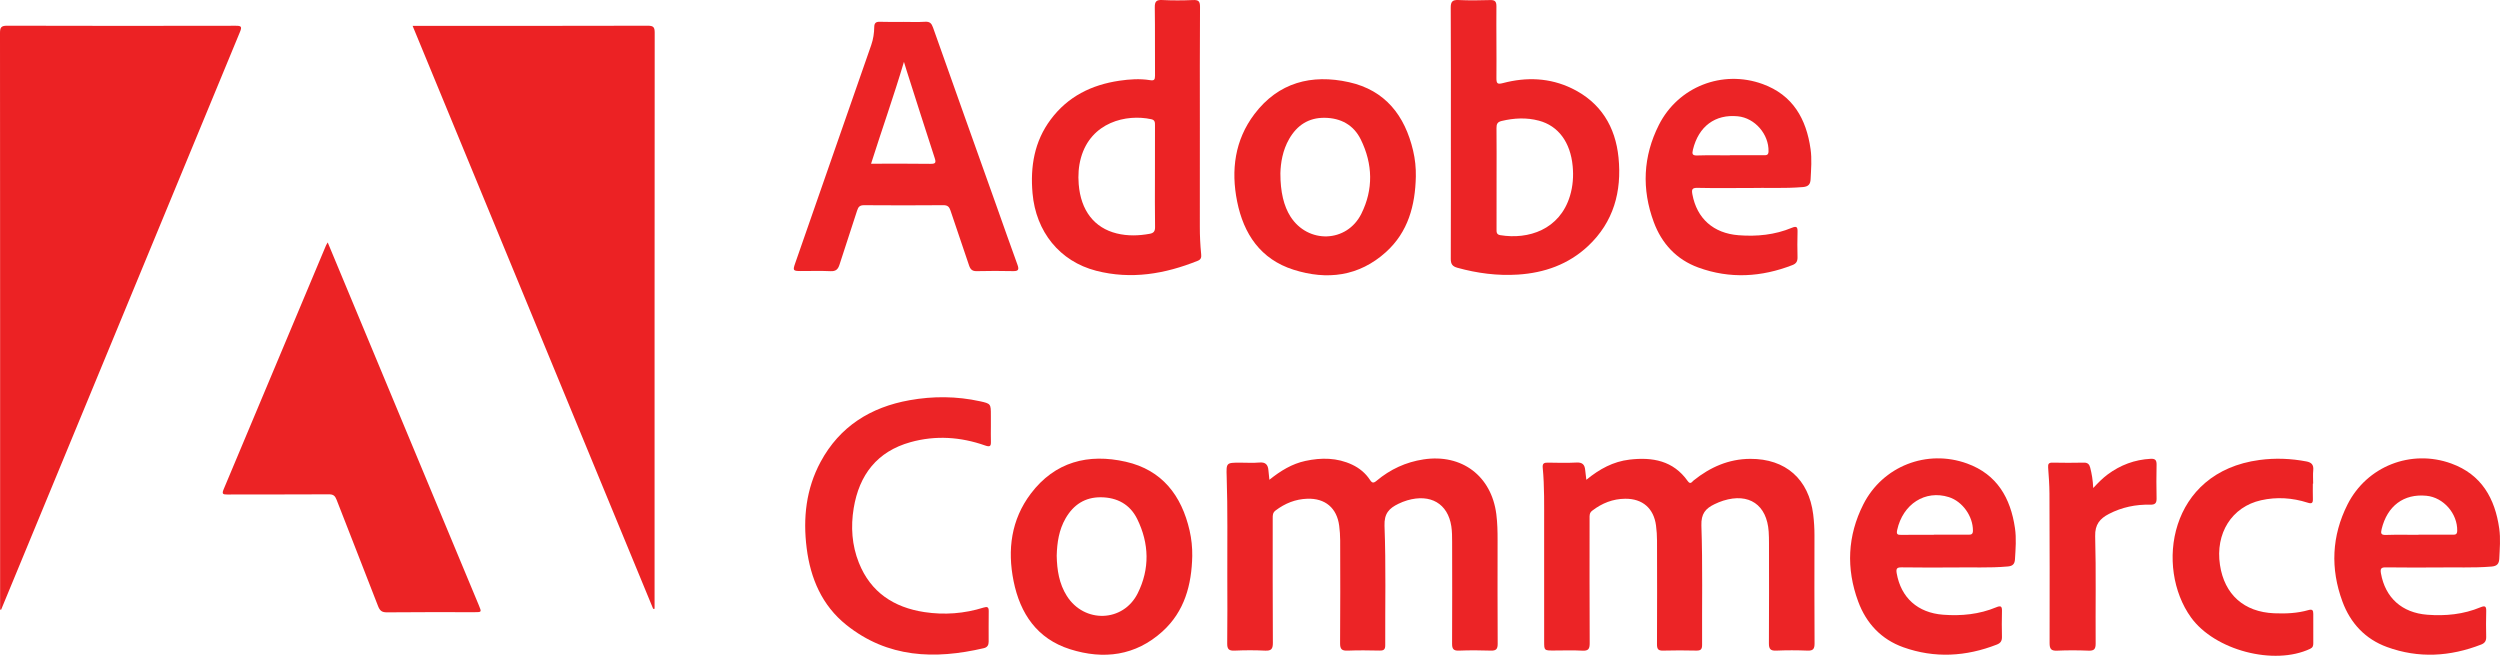
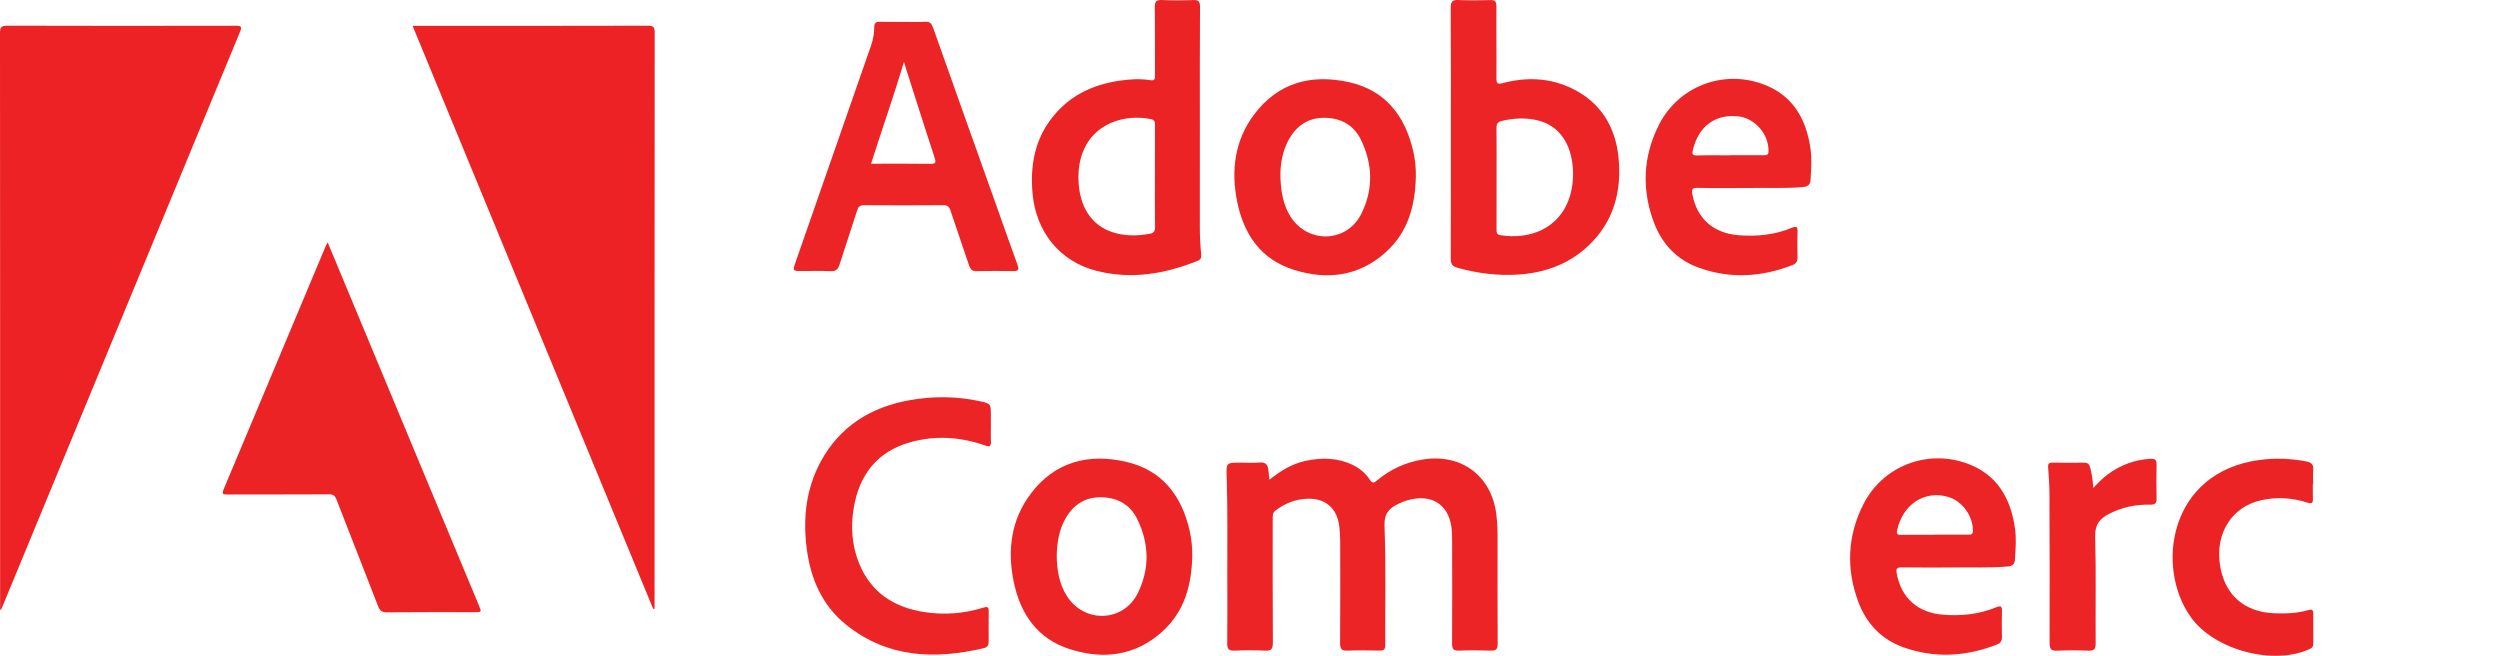
<svg xmlns="http://www.w3.org/2000/svg" version="1.1" id="Layer_1" x="0px" y="0px" width="237.248px" height="62.235px" viewBox="0 0 237.248 62.235" xml:space="preserve">
  <g>
    <path fill-rule="evenodd" clip-rule="evenodd" fill="#EC2224" d="M0.011,57.843c0-0.193,0-0.387,0-0.581   C0.011,39.222,0.014,21.181,0,3.14C-0.001,2.605,0.108,2.438,0.68,2.44c7.232,0.022,14.465,0.019,21.697,0.005   c0.517-0.001,0.604,0.085,0.396,0.585C15.266,21.166,7.771,39.309,0.276,57.449c-0.059,0.14-0.115,0.278-0.172,0.418   C0.073,57.859,0.042,57.851,0.011,57.843z" />
    <path fill-rule="evenodd" clip-rule="evenodd" fill="#EC2224" d="M61.987,57.782C54.386,39.361,46.784,20.939,39.156,2.454   c0.259,0,0.437,0,0.612,0c7.234,0,14.469,0.008,21.703-0.013c0.543-0.002,0.66,0.142,0.659,0.667   c-0.015,18.046-0.012,36.092-0.012,54.138c0,0.175,0,0.351,0,0.525C62.075,57.775,62.031,57.778,61.987,57.782z" />
    <path fill-rule="evenodd" clip-rule="evenodd" fill="#EC2325" d="M31.1,23.007c2.249,5.401,4.464,10.722,6.68,16.042   c2.557,6.139,5.115,12.277,7.672,18.416c0.262,0.629,0.26,0.631-0.423,0.631c-2.767,0-5.535-0.016-8.303,0.015   c-0.496,0.005-0.683-0.163-0.854-0.606c-1.295-3.365-2.63-6.717-3.931-10.081c-0.146-0.376-0.312-0.516-0.729-0.513   c-3.212,0.021-6.424,0.006-9.636,0.017c-0.4,0.002-0.545-0.037-0.355-0.487c3.245-7.708,6.476-15.422,9.711-23.134   C30.961,23.234,31.007,23.169,31.1,23.007z" />
    <path fill-rule="evenodd" clip-rule="evenodd" fill="#EC2426" d="M120.463,45.53c1.073-0.858,2.149-1.516,3.417-1.789   c1.516-0.326,3.009-0.317,4.441,0.357c0.688,0.325,1.266,0.802,1.684,1.438c0.207,0.316,0.342,0.332,0.636,0.085   c1.294-1.083,2.77-1.771,4.455-2.025c3.621-0.548,6.438,1.567,6.903,5.196c0.105,0.825,0.121,1.65,0.12,2.479   c-0.003,3.272-0.011,6.545,0.009,9.817c0.003,0.502-0.143,0.672-0.651,0.655c-1.008-0.035-2.021-0.039-3.029,0.001   c-0.524,0.021-0.65-0.177-0.647-0.662c0.016-3.212,0.011-6.424,0.004-9.636c-0.001-0.505-0.001-1.016-0.078-1.512   c-0.332-2.141-1.973-3.097-4.178-2.453c-0.289,0.084-0.572,0.198-0.843,0.33c-0.868,0.423-1.362,0.903-1.318,2.094   c0.143,3.772,0.053,7.554,0.069,11.331c0.002,0.415-0.155,0.511-0.535,0.503c-1.01-0.021-2.021-0.036-3.029,0.006   c-0.551,0.022-0.726-0.134-0.721-0.704c0.026-3.253,0.017-6.505,0.009-9.757c-0.001-0.463-0.034-0.929-0.093-1.389   c-0.217-1.684-1.327-2.621-3.022-2.566c-1.127,0.037-2.117,0.437-3.015,1.114c-0.279,0.211-0.273,0.458-0.273,0.74   c0.002,3.939-0.01,7.879,0.015,11.817c0.003,0.574-0.142,0.774-0.735,0.745c-0.967-0.049-1.939-0.044-2.907-0.001   c-0.538,0.023-0.697-0.15-0.691-0.679c0.024-2.142,0.016-4.282,0.009-6.424c-0.011-3.131,0.045-6.262-0.059-9.393   c-0.044-1.342-0.044-1.342,1.288-1.342c0.605,0,1.216,0.042,1.816-0.013c0.585-0.052,0.813,0.207,0.857,0.736   C120.391,44.894,120.423,45.153,120.463,45.53z" />
-     <path fill-rule="evenodd" clip-rule="evenodd" fill="#EC2426" d="M150.542,45.532c1.256-1.028,2.555-1.732,4.088-1.913   c2.188-0.258,4.161,0.09,5.534,2.035c0.262,0.37,0.401,0.065,0.558-0.059c1.573-1.26,3.328-2.042,5.376-2.05   c3.363-0.014,5.558,1.931,5.973,5.272c0.082,0.663,0.121,1.325,0.12,1.993c-0.005,3.414-0.013,6.828,0.009,10.242   c0.003,0.523-0.132,0.714-0.677,0.691c-0.988-0.041-1.98-0.042-2.969,0.001c-0.544,0.022-0.688-0.167-0.686-0.688   c0.02-3.172,0.011-6.343,0.008-9.515c0-0.363-0.006-0.728-0.03-1.09c-0.171-2.547-1.865-3.704-4.308-2.94   c-0.287,0.09-0.568,0.208-0.839,0.339c-0.842,0.406-1.276,0.9-1.239,2.02c0.128,3.772,0.048,7.553,0.067,11.33   c0.003,0.441-0.15,0.549-0.561,0.54c-1.05-0.022-2.102-0.029-3.151,0.002c-0.476,0.015-0.571-0.176-0.569-0.605   c0.015-3.272,0.012-6.545,0.003-9.817c-0.001-0.483-0.032-0.97-0.095-1.448c-0.215-1.633-1.277-2.556-2.923-2.542   c-1.172,0.01-2.201,0.419-3.13,1.131c-0.283,0.217-0.253,0.473-0.253,0.749c-0.001,3.939-0.01,7.878,0.011,11.817   c0.003,0.541-0.114,0.753-0.697,0.72c-0.906-0.051-1.817-0.014-2.727-0.014c-0.896,0-0.897,0-0.897-0.873   c-0.001-3.696,0.003-7.394-0.002-11.091c-0.002-1.796,0.036-3.596-0.135-5.388c-0.038-0.405,0.131-0.483,0.48-0.478   c0.908,0.014,1.82,0.04,2.726-0.009c0.558-0.03,0.776,0.198,0.823,0.703C150.456,44.875,150.495,45.149,150.542,45.532z" />
    <path fill-rule="evenodd" clip-rule="evenodd" fill="#EC2426" d="M137.686,12.623c0-3.959,0.012-7.919-0.013-11.879   c-0.004-0.584,0.156-0.77,0.743-0.741c0.987,0.047,1.979,0.035,2.969,0.004c0.468-0.016,0.629,0.106,0.624,0.604   c-0.019,2.262,0.022,4.525,0.001,6.787c-0.004,0.521,0.085,0.627,0.612,0.488c2.236-0.589,4.452-0.513,6.556,0.508   c2.729,1.325,4.129,3.63,4.42,6.57c0.316,3.204-0.461,6.107-2.892,8.385c-1.862,1.744-4.141,2.547-6.647,2.709   c-1.948,0.126-3.864-0.124-5.751-0.646c-0.489-0.135-0.632-0.367-0.63-0.848C137.692,20.583,137.686,16.604,137.686,12.623z    M142.023,16.883c0,1.617,0.002,3.233-0.002,4.851c-0.001,0.271-0.023,0.521,0.35,0.582c2.672,0.44,5.649-0.523,6.618-3.726   c0.278-0.919,0.347-1.868,0.257-2.82c-0.212-2.266-1.356-3.827-3.206-4.319c-1.172-0.313-2.354-0.253-3.535,0.028   c-0.403,0.096-0.494,0.295-0.489,0.676C142.034,13.73,142.023,15.307,142.023,16.883z" />
    <path fill-rule="evenodd" clip-rule="evenodd" fill="#EC2325" d="M113.866,11.813c0,3.233,0.005,6.467-0.003,9.699   c-0.003,0.871,0.04,1.737,0.126,2.602c0.028,0.279,0.006,0.502-0.312,0.63c-3.126,1.258-6.335,1.805-9.651,0.951   c-3.466-0.893-5.723-3.711-6.039-7.354c-0.222-2.536,0.169-4.919,1.727-7.004c1.627-2.18,3.874-3.288,6.517-3.677   c0.962-0.141,1.934-0.208,2.897-0.054c0.393,0.063,0.484-0.031,0.482-0.417c-0.017-2.161,0.012-4.323-0.021-6.485   c-0.008-0.559,0.145-0.729,0.706-0.701c0.968,0.048,1.94,0.044,2.909,0.002c0.519-0.023,0.681,0.099,0.677,0.653   C113.853,4.376,113.866,8.095,113.866,11.813z M109.603,16.754c0-1.617-0.003-3.232,0.004-4.849   c0.001-0.277,0.006-0.514-0.345-0.59c-2.375-0.519-5.729,0.28-6.677,3.645c-0.233,0.827-0.284,1.67-0.217,2.521   c0.199,2.497,1.472,4.146,3.61,4.672c1.036,0.254,2.08,0.225,3.126,0.034c0.379-0.068,0.517-0.24,0.51-0.646   C109.587,19.945,109.603,18.349,109.603,16.754z" />
    <path fill-rule="evenodd" clip-rule="evenodd" fill="#EC2426" d="M85.729,2.078c0.687,0,1.376,0.032,2.06-0.013   c0.453-0.029,0.615,0.154,0.757,0.554c2.003,5.662,4.022,11.317,6.039,16.975c0.656,1.842,1.3,3.688,1.97,5.523   c0.161,0.442,0.115,0.625-0.408,0.612c-1.151-0.025-2.304-0.025-3.454,0.002c-0.428,0.011-0.606-0.17-0.731-0.547   c-0.578-1.74-1.186-3.471-1.763-5.211c-0.118-0.356-0.28-0.504-0.68-0.501c-2.505,0.021-5.011,0.02-7.516,0.001   c-0.401-0.003-0.549,0.146-0.664,0.511c-0.54,1.71-1.125,3.406-1.665,5.116c-0.142,0.452-0.342,0.656-0.849,0.634   c-0.947-0.043-1.898-0.012-2.848-0.013c-0.712-0.002-0.752-0.053-0.519-0.722c1.304-3.749,2.612-7.498,3.918-11.247   c1.102-3.159,2.201-6.318,3.304-9.477c0.194-0.559,0.279-1.136,0.287-1.724c0.005-0.351,0.149-0.495,0.519-0.483   C84.232,2.095,84.98,2.078,85.729,2.078z M82.663,15.537c1.919,0,3.772-0.018,5.625,0.011c0.504,0.008,0.56-0.106,0.41-0.564   c-0.902-2.757-1.776-5.522-2.66-8.286c-0.088-0.275-0.169-0.554-0.254-0.829C84.818,9.123,83.696,12.281,82.663,15.537z" />
    <path fill-rule="evenodd" clip-rule="evenodd" fill="#EC2425" d="M134.362,16.763c-0.06,2.737-0.733,5.26-2.835,7.157   c-2.562,2.313-5.591,2.688-8.776,1.674c-3.122-0.992-4.729-3.387-5.348-6.473c-0.595-2.971-0.225-5.829,1.643-8.296   c2.275-3.005,5.422-3.814,8.97-3.026c3.446,0.766,5.306,3.168,6.088,6.498C134.293,15.103,134.379,15.928,134.362,16.763z    M121.508,16.445c-0.004,1.781,0.332,3.124,0.953,4.101c1.658,2.606,5.349,2.506,6.727-0.255c1.156-2.316,1.092-4.729-0.049-7.051   c-0.681-1.386-1.901-2.046-3.442-2.061c-1.513-0.015-2.608,0.71-3.352,1.998C121.711,14.275,121.532,15.483,121.508,16.445z" />
    <path fill-rule="evenodd" clip-rule="evenodd" fill="#EC2425" d="M113.144,52.762c-0.056,2.736-0.728,5.261-2.826,7.161   c-2.558,2.316-5.585,2.696-8.773,1.687c-3.124-0.988-4.735-3.379-5.357-6.464c-0.599-2.97-0.231-5.829,1.633-8.298   c2.288-3.03,5.459-3.839,9.023-3.027c3.438,0.782,5.288,3.197,6.05,6.534C113.072,51.144,113.156,51.947,113.144,52.762z    M100.281,52.739c0.026,1.347,0.225,2.652,0.962,3.817c1.654,2.61,5.348,2.507,6.726-0.254c1.156-2.317,1.092-4.729-0.049-7.05   c-0.682-1.387-1.901-2.047-3.442-2.062c-1.514-0.015-2.608,0.71-3.353,1.998C100.492,50.287,100.313,51.495,100.281,52.739z" />
    <path fill-rule="evenodd" clip-rule="evenodd" fill="#EC2426" d="M94.034,40.439c0,0.485-0.013,0.971,0.003,1.455   c0.016,0.438-0.076,0.55-0.551,0.382c-2.324-0.819-4.708-0.978-7.086-0.313c-3.158,0.882-4.862,3.092-5.385,6.262   c-0.29,1.764-0.173,3.517,0.493,5.186c1.118,2.802,3.32,4.235,6.213,4.676c1.897,0.288,3.787,0.148,5.629-0.431   c0.34-0.106,0.485-0.049,0.479,0.335c-0.014,0.97-0.004,1.939-0.006,2.91c-0.001,0.315-0.122,0.532-0.462,0.611   c-4.658,1.086-9.125,0.93-13.044-2.207c-2.313-1.852-3.403-4.414-3.766-7.294c-0.358-2.845-0.059-5.613,1.321-8.176   c1.816-3.372,4.749-5.193,8.443-5.855c2.226-0.398,4.465-0.386,6.683,0.099c1.039,0.228,1.034,0.254,1.034,1.33   C94.034,39.753,94.034,40.096,94.034,40.439z" />
    <path fill-rule="evenodd" clip-rule="evenodd" fill="#EC2426" d="M166.072,17.841c-1.86,0-3.417,0.022-4.973-0.013   c-0.532-0.012-0.577,0.156-0.492,0.621c0.424,2.283,1.991,3.691,4.387,3.875c1.733,0.134,3.432-0.033,5.05-0.706   c0.451-0.188,0.555-0.077,0.541,0.378c-0.025,0.809-0.019,1.617-0.002,2.425c0.007,0.372-0.117,0.593-0.479,0.733   c-2.95,1.148-5.937,1.326-8.93,0.236c-2.073-0.755-3.476-2.271-4.233-4.317c-1.157-3.125-1.02-6.235,0.485-9.216   c1.831-3.625,6.026-5.269,9.846-3.882c2.867,1.041,4.147,3.305,4.55,6.18c0.133,0.945,0.049,1.896,0.004,2.845   c-0.022,0.48-0.206,0.708-0.727,0.752C169.322,17.903,167.544,17.8,166.072,17.841z M164.158,14.742c0-0.004,0-0.008,0-0.013   c1.069,0,2.139,0.002,3.207-0.001c0.241,0,0.457,0.027,0.467-0.36c0.039-1.63-1.291-3.172-2.915-3.332   c-2.158-0.214-3.722,0.959-4.258,3.163c-0.099,0.407-0.067,0.57,0.414,0.554C162.101,14.72,163.13,14.742,164.158,14.742z" />
    <path fill-rule="evenodd" clip-rule="evenodd" fill="#EC2426" d="M185.47,53.853c-1.862,0-3.418,0.018-4.974-0.011   c-0.461-0.009-0.584,0.09-0.501,0.564c0.409,2.314,1.987,3.746,4.403,3.931c1.733,0.132,3.433-0.034,5.05-0.709   c0.465-0.194,0.549-0.055,0.536,0.385c-0.022,0.808-0.019,1.616-0.001,2.424c0.008,0.374-0.123,0.592-0.483,0.731   c-2.93,1.144-5.901,1.318-8.874,0.258c-2.098-0.748-3.522-2.273-4.287-4.345c-1.154-3.126-1.018-6.236,0.489-9.216   c1.832-3.624,6.028-5.264,9.849-3.877c2.842,1.031,4.123,3.275,4.54,6.123c0.144,0.984,0.061,1.977,0.002,2.965   c-0.025,0.426-0.198,0.639-0.663,0.681C188.759,53.921,186.96,53.811,185.47,53.853z M183.521,50.754c0-0.004,0-0.009,0-0.013   c1.089,0,2.179-0.002,3.268,0.001c0.265,0.001,0.44-0.022,0.441-0.385c0.004-1.365-0.988-2.771-2.287-3.182   c-2.24-0.707-4.36,0.654-4.902,3.117c-0.092,0.42,0.032,0.474,0.395,0.467C181.464,50.744,182.493,50.754,183.521,50.754z" />
-     <path fill-rule="evenodd" clip-rule="evenodd" fill="#EC2426" d="M231.426,53.853c-1.861,0-3.417,0.017-4.973-0.01   c-0.452-0.009-0.589,0.078-0.505,0.56c0.408,2.315,1.985,3.749,4.401,3.935c1.733,0.133,3.432-0.034,5.05-0.708   c0.455-0.189,0.554-0.071,0.54,0.38c-0.024,0.808-0.019,1.617-0.002,2.425c0.008,0.372-0.118,0.593-0.479,0.733   c-2.951,1.147-5.938,1.325-8.93,0.235c-2.074-0.756-3.477-2.271-4.233-4.317c-1.156-3.126-1.021-6.236,0.485-9.217   c1.831-3.625,6.029-5.268,9.848-3.881c2.865,1.041,4.146,3.306,4.549,6.181c0.132,0.945,0.048,1.896,0.003,2.845   c-0.022,0.481-0.207,0.707-0.728,0.751C234.676,53.915,232.897,53.812,231.426,53.853z M229.514,50.754c0-0.004,0-0.008,0-0.013   c1.068,0,2.138,0.002,3.206-0.001c0.241,0,0.457,0.027,0.467-0.36c0.038-1.63-1.292-3.172-2.916-3.332   c-2.157-0.214-3.721,0.959-4.256,3.163c-0.1,0.407-0.068,0.569,0.412,0.554C227.455,50.731,228.484,50.754,229.514,50.754z" />
    <path fill-rule="evenodd" clip-rule="evenodd" fill="#EC2325" d="M219.487,45.891c0,0.485-0.012,0.971,0.004,1.454   c0.012,0.388-0.093,0.488-0.496,0.358c-1.45-0.465-2.939-0.563-4.425-0.229c-2.776,0.624-4.353,3.139-3.896,6.144   c0.426,2.806,2.279,4.464,5.149,4.582c1.092,0.045,2.184,0.003,3.242-0.303c0.375-0.107,0.467,0.016,0.463,0.361   c-0.008,0.93-0.003,1.858,0.001,2.788c0.001,0.235-0.043,0.405-0.296,0.524c-3.426,1.618-9.056,0.148-11.31-2.979   c-3.401-4.722-2.128-13.789,6.502-14.94c1.493-0.199,2.979-0.142,4.46,0.141c0.48,0.092,0.69,0.321,0.64,0.827   c-0.042,0.42-0.009,0.848-0.009,1.271C219.507,45.891,219.497,45.891,219.487,45.891z" />
    <path fill-rule="evenodd" clip-rule="evenodd" fill="#EC2426" d="M198.644,46.313c0.493-0.525,0.9-0.938,1.367-1.285   c1.216-0.901,2.57-1.41,4.09-1.488c0.433-0.022,0.563,0.135,0.556,0.551c-0.021,1.07-0.024,2.142,0.001,3.212   c0.011,0.456-0.158,0.601-0.601,0.59c-1.374-0.032-2.687,0.239-3.916,0.875c-0.859,0.445-1.341,1.001-1.311,2.115   c0.092,3.393,0.022,6.789,0.046,10.184c0.003,0.539-0.152,0.701-0.686,0.68c-0.988-0.04-1.981-0.044-2.97,0.001   c-0.572,0.026-0.716-0.168-0.715-0.722c0.014-4.728,0.005-9.456-0.013-14.185c-0.004-0.828-0.065-1.655-0.126-2.481   c-0.025-0.341,0.067-0.464,0.425-0.456c0.989,0.021,1.98,0.021,2.97,0c0.359-0.009,0.521,0.165,0.596,0.467   C198.507,44.957,198.612,45.552,198.644,46.313z" />
  </g>
</svg>